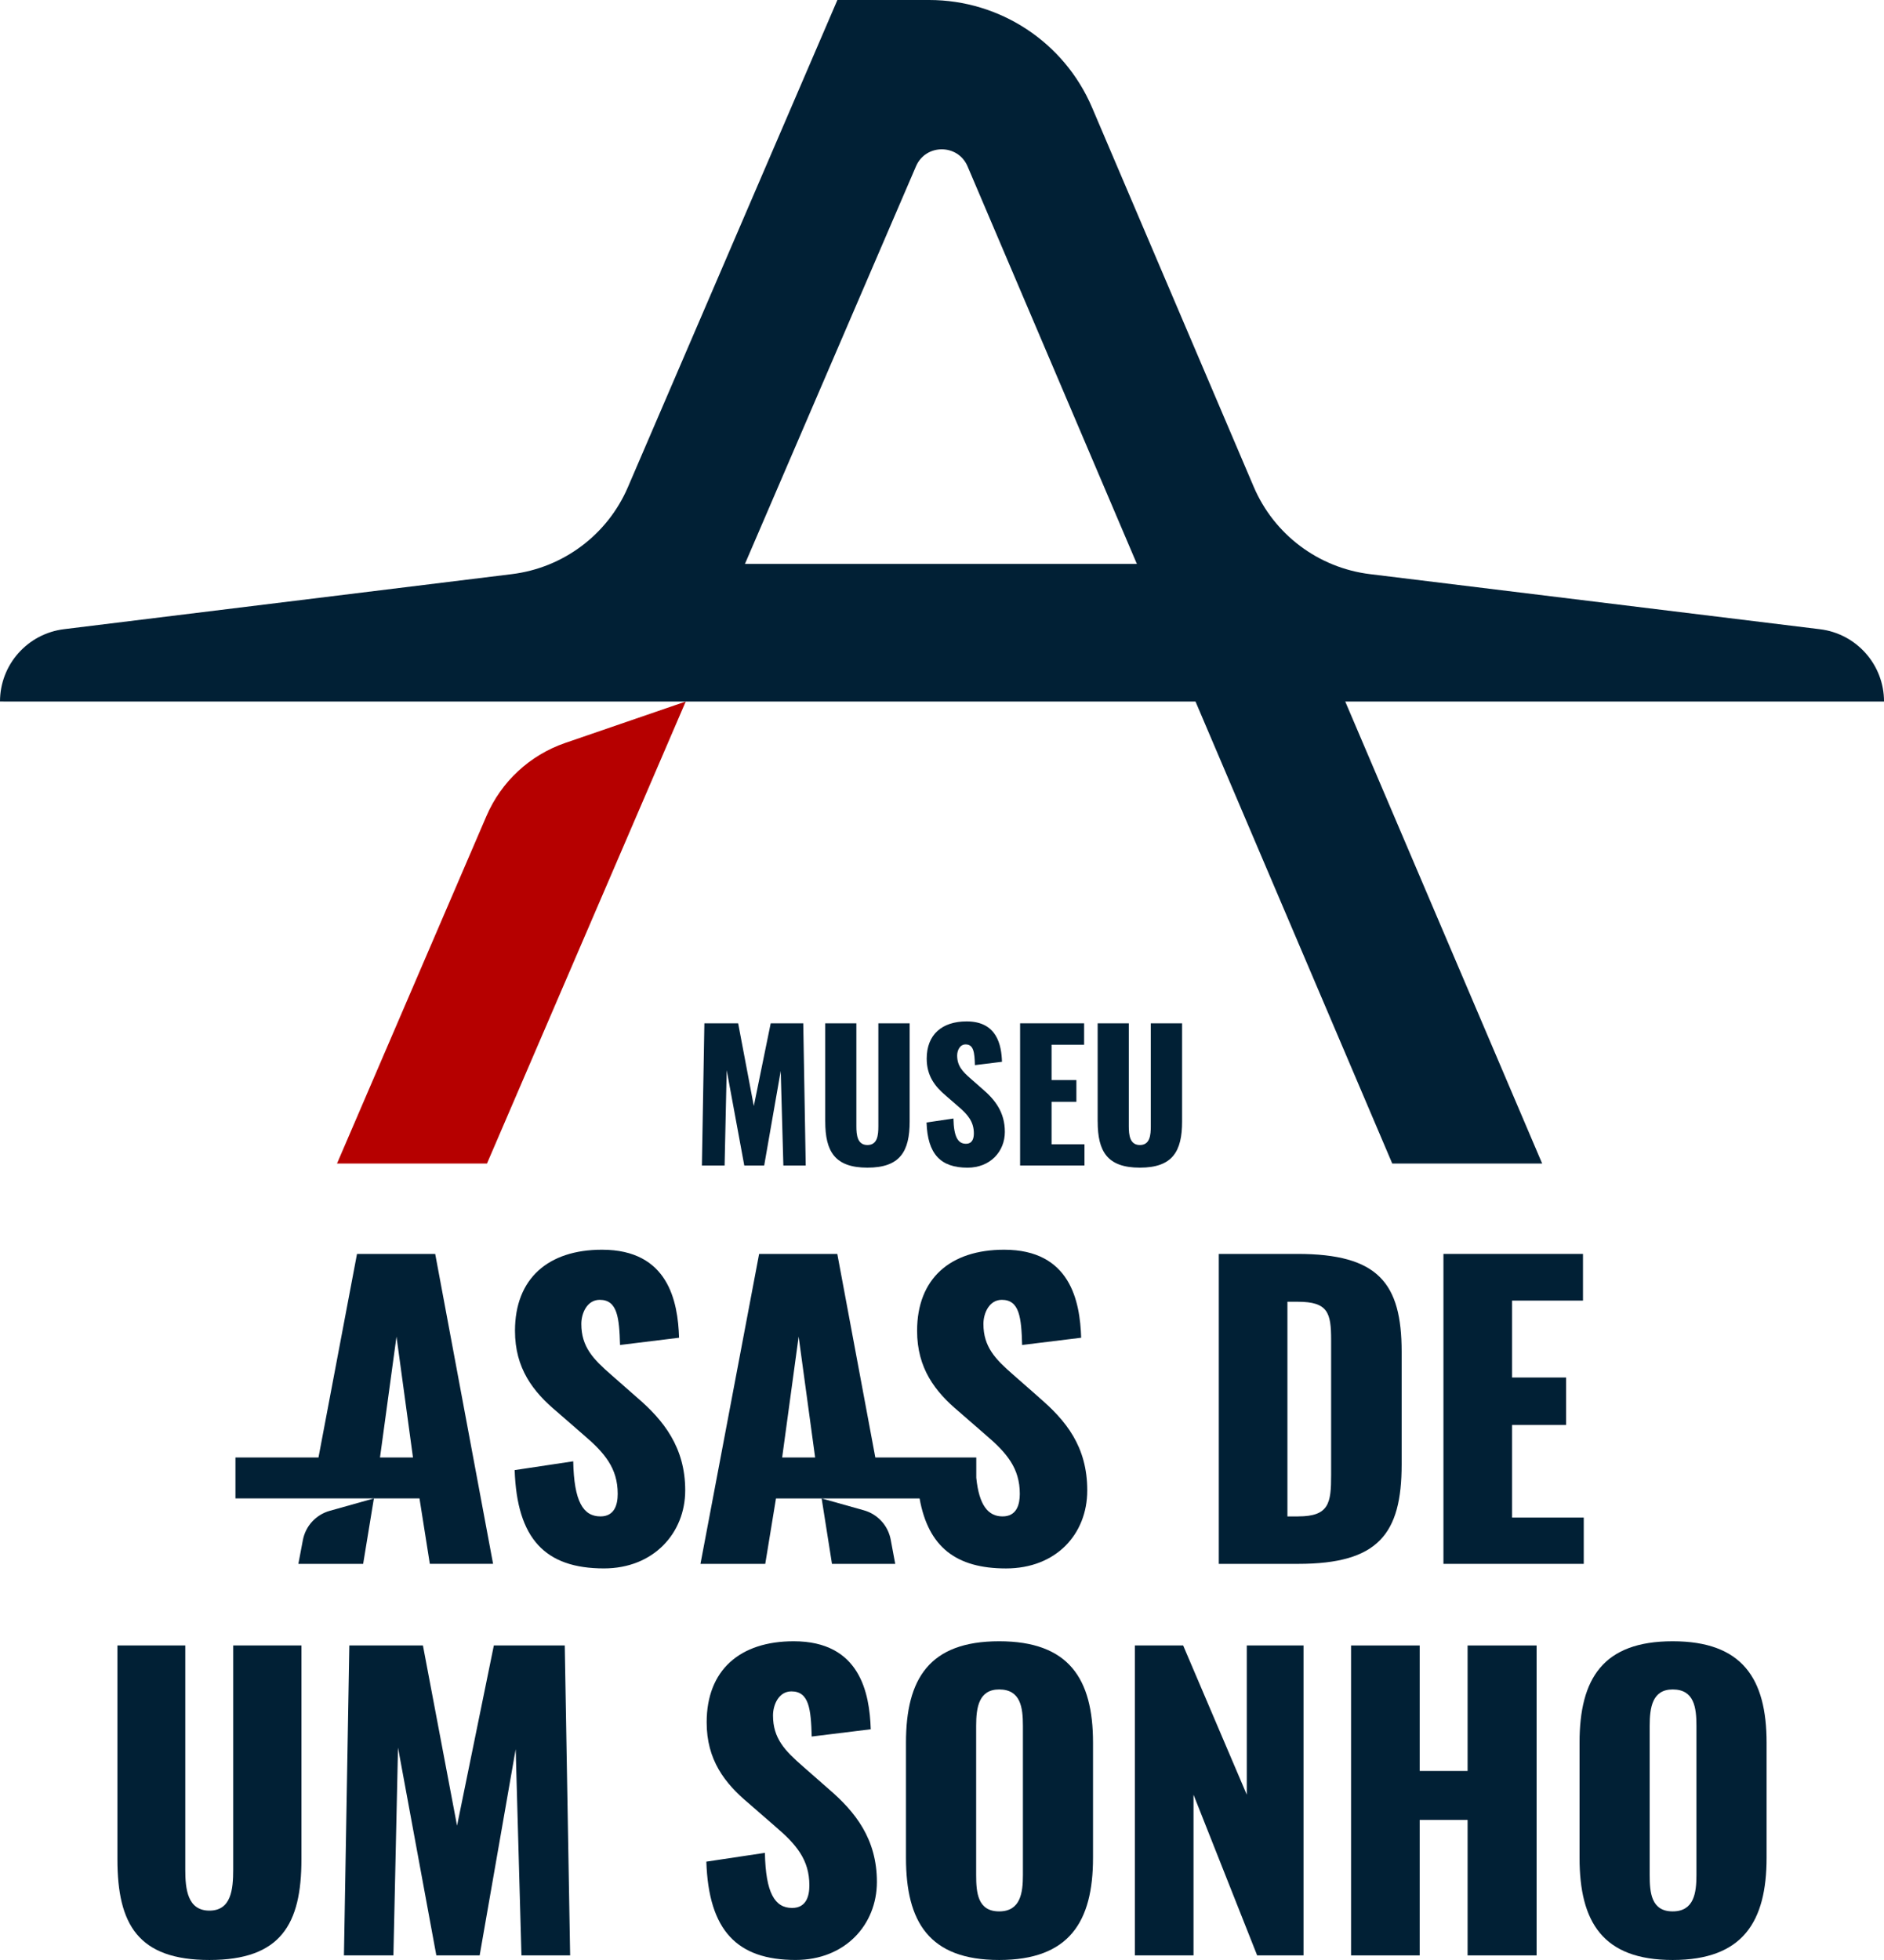
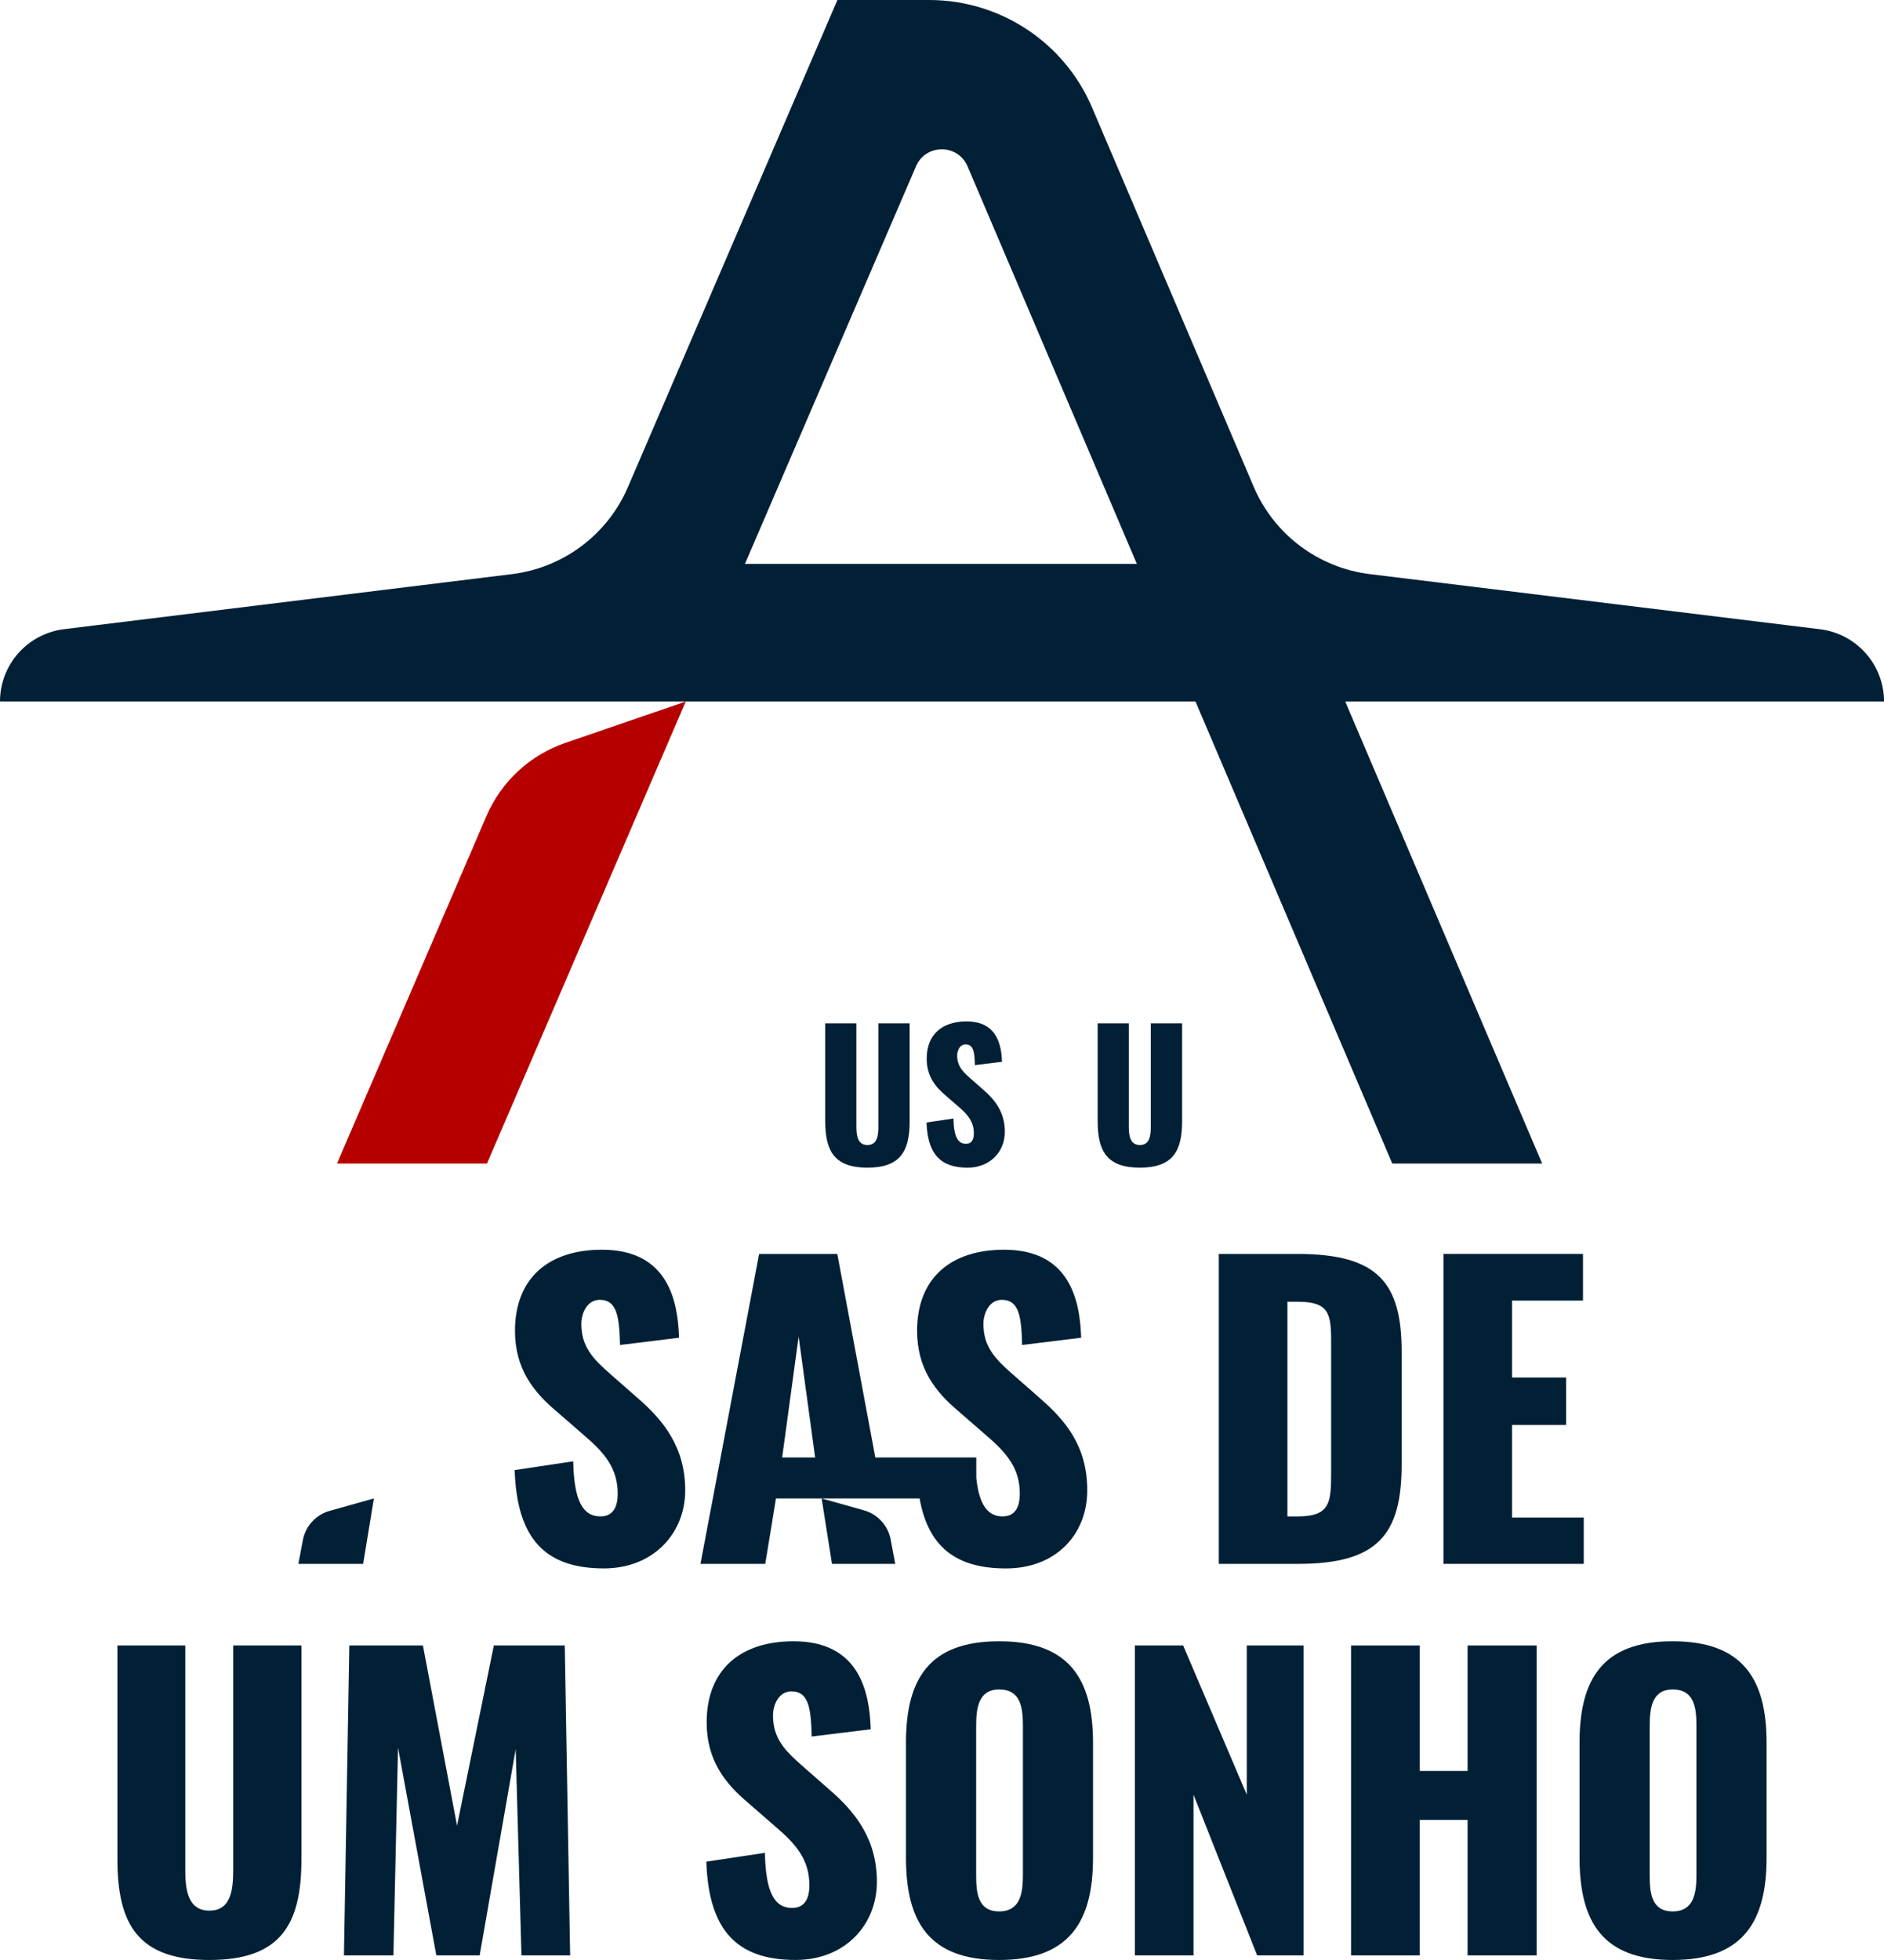
<svg xmlns="http://www.w3.org/2000/svg" width="150" height="156" viewBox="0 0 150 156" fill="none">
  <g clip-path="url(#clip0_153_187)">
    <path d="M38.731 64.948L26.831 92.609H38.772L54.596 55.836L45.008 59.13C42.186 60.099 39.907 62.212 38.731 64.948Z" fill="#B60000" />
    <path d="M144.899 50.081L109.073 45.696C104.965 45.193 101.437 42.542 99.817 38.742L86.946 8.554C84.734 3.368 79.631 0 73.981 0H66.672L49.99 38.778C48.364 42.559 44.846 45.193 40.755 45.696L5.099 50.077C2.187 50.437 0 52.905 0 55.834L36.858 55.836H95.183L110.849 92.609H122.784L107.105 55.836H150.002C150.002 52.907 147.813 50.437 144.899 50.081ZM59.31 44.884L72.931 13.232C73.705 11.432 76.267 11.436 77.035 13.24L90.516 44.884H59.31Z" fill="#012035" />
-     <path d="M56.081 81.447H58.77L60.017 88.029L61.362 81.447H63.953L64.15 92.769H62.37L62.159 85.236L60.842 92.769H59.259L57.858 85.179L57.691 92.769H55.884L56.081 81.447Z" fill="#012035" />
    <path d="M65.702 89.26V81.447H68.182V89.638C68.182 90.351 68.266 91.134 69.064 91.134C69.863 91.134 69.933 90.351 69.933 89.638V81.447H72.425V89.26C72.425 91.636 71.669 92.936 69.064 92.936C66.459 92.936 65.704 91.636 65.704 89.26H65.702Z" fill="#012035" />
    <path d="M73.768 89.343L75.91 89.022C75.939 90.49 76.275 91.035 76.905 91.035C77.424 91.035 77.536 90.602 77.536 90.212C77.536 89.276 77.059 88.716 76.289 88.06L75.308 87.208C74.44 86.48 73.782 85.628 73.782 84.259C73.782 82.344 75.001 81.296 76.961 81.296C79.383 81.296 79.734 83.182 79.776 84.51L77.62 84.776C77.591 83.771 77.522 83.127 76.879 83.127C76.416 83.127 76.207 83.615 76.207 84.008C76.207 84.846 76.641 85.293 77.301 85.867L78.239 86.691C79.219 87.529 80.004 88.522 80.004 90.087C80.004 91.653 78.841 92.938 77.034 92.938C74.892 92.938 73.854 91.861 73.77 89.345L73.768 89.343Z" fill="#012035" />
-     <path d="M81.218 81.447H86.315V83.152H83.725V85.962H85.699V87.695H83.725V91.076H86.344V92.766H81.218V81.445V81.447Z" fill="#012035" />
    <path d="M87.393 89.26V81.447H89.873V89.638C89.873 90.351 89.957 91.134 90.755 91.134C91.554 91.134 91.624 90.351 91.624 89.638V81.447H94.116V89.26C94.116 91.636 93.36 92.936 90.755 92.936C88.15 92.936 87.395 91.636 87.395 89.26H87.393Z" fill="#012035" />
    <path d="M40.97 117.009L45.639 116.308C45.7 119.506 46.431 120.693 47.806 120.693C48.934 120.693 49.18 119.749 49.18 118.897C49.18 116.855 48.141 115.637 46.464 114.207L44.328 112.349C42.436 110.766 41.002 108.908 41.002 105.922C41.002 101.749 43.659 99.467 47.93 99.467C53.21 99.467 53.974 103.578 54.066 106.472L49.366 107.05C49.304 104.858 49.153 103.456 47.748 103.456C46.741 103.456 46.284 104.523 46.284 105.375C46.284 107.202 47.23 108.176 48.664 109.425L50.709 111.221C52.845 113.048 54.555 115.21 54.555 118.621C54.555 122.032 52.022 124.833 48.086 124.833C43.417 124.833 41.158 122.487 40.976 117.007L40.97 117.009Z" fill="#012035" />
    <path d="M97.038 99.802H103.294C109.735 99.802 111.596 102.117 111.596 107.598V116.553C111.596 122.095 109.735 124.471 103.356 124.471H97.038V99.804V99.802ZM103.356 120.693C105.828 120.693 105.981 119.626 105.981 117.405V106.654C105.981 104.492 105.737 103.609 103.325 103.609H102.502V120.695H103.356V120.693Z" fill="#012035" />
    <path d="M114.924 99.802H126.034V103.517H120.388V109.639H124.691V113.416H120.388V120.787H126.095V124.471H114.924V99.804V99.802Z" fill="#012035" />
    <path d="M9.349 147.989V130.964H14.751V148.81C14.751 150.363 14.933 152.07 16.674 152.07C18.415 152.07 18.566 150.363 18.566 148.81V130.964H23.999V147.989C23.999 153.165 22.351 155.999 16.674 155.999C10.997 155.999 9.349 153.167 9.349 147.989Z" fill="#012035" />
    <path d="M27.814 130.966H33.673L36.389 145.309L39.319 130.966H44.965L45.393 155.633H41.517L41.058 139.218L38.189 155.633H34.74L31.689 139.097L31.322 155.633H27.384L27.812 130.966H27.814Z" fill="#012035" />
    <path d="M56.23 148.173L60.9 147.472C60.961 150.67 61.692 151.857 63.066 151.857C64.195 151.857 64.44 150.913 64.44 150.061C64.44 148.019 63.402 146.801 61.725 145.371L59.589 143.513C57.697 141.93 56.263 140.072 56.263 137.086C56.263 132.914 58.919 130.631 63.191 130.631C68.471 130.631 69.234 134.742 69.327 137.636L64.627 138.214C64.565 136.022 64.414 134.62 63.009 134.62C62.001 134.62 61.545 135.687 61.545 136.539C61.545 138.366 62.491 139.34 63.924 140.589L65.97 142.385C68.106 144.212 69.816 146.374 69.816 149.785C69.816 153.196 67.283 155.997 63.347 155.997C58.678 155.997 56.419 153.651 56.237 148.171L56.23 148.173Z" fill="#012035" />
    <path d="M72.132 147.868V138.701C72.132 133.614 73.994 130.631 79.548 130.631C85.102 130.631 87.024 133.614 87.024 138.701V147.868C87.024 152.955 85.132 155.999 79.548 155.999C73.963 155.999 72.132 152.955 72.132 147.868ZM81.442 149.237V137.36C81.442 135.899 81.26 134.467 79.55 134.467C77.932 134.467 77.719 135.897 77.719 137.36V149.237C77.719 150.639 77.842 152.131 79.55 152.131C81.258 152.131 81.442 150.639 81.442 149.237Z" fill="#012035" />
    <path d="M90.354 130.966H94.2L99.266 142.843V130.966H103.784V155.633H100.092L95.025 142.843V155.633H90.356V130.966H90.354Z" fill="#012035" />
    <path d="M107.568 130.966H113.032V140.955H116.847V130.966H122.342V155.633H116.847V144.852H113.032V155.633H107.568V130.966Z" fill="#012035" />
    <path d="M125.76 147.868V138.701C125.76 133.614 127.621 130.631 133.175 130.631C138.729 130.631 140.652 133.614 140.652 138.701V147.868C140.652 152.955 138.76 155.999 133.175 155.999C127.591 155.999 125.76 152.955 125.76 147.868ZM135.067 149.237V137.36C135.067 135.899 134.885 134.467 133.175 134.467C131.557 134.467 131.344 135.897 131.344 137.36V149.237C131.344 150.639 131.467 152.131 133.175 152.131C134.883 152.131 135.067 150.639 135.067 149.237Z" fill="#012035" />
    <path d="M23.755 124.47H28.914L29.768 119.263L26.252 120.25C25.154 120.558 24.325 121.46 24.114 122.579L23.755 124.472V124.47Z" fill="#012035" />
-     <path d="M34.65 99.802H28.424L25.357 116.003H18.746V119.262H33.399L34.222 124.469H39.258L34.65 99.802ZM30.255 116.003L31.568 106.38L32.88 116.003H30.255Z" fill="#012035" />
    <path d="M65.417 119.263L66.24 124.47H71.276L70.916 122.543C70.707 121.421 69.877 120.515 68.776 120.207L65.415 119.263H65.417Z" fill="#012035" />
    <path d="M82.724 111.221L80.678 109.425C79.244 108.176 78.298 107.202 78.298 105.375C78.298 104.523 78.757 103.456 79.762 103.456C81.167 103.456 81.319 104.858 81.38 107.05L86.08 106.472C85.988 103.578 85.226 99.467 79.945 99.467C75.673 99.467 73.017 101.751 73.017 105.922C73.017 108.908 74.45 110.766 76.342 112.349L78.478 114.207C80.158 115.637 81.194 116.857 81.194 118.897C81.194 119.749 80.95 120.693 79.82 120.693C78.689 120.693 77.952 119.833 77.729 117.618V116.003H69.691L66.664 99.802H60.439L55.77 124.47H60.928L61.782 119.263H73.215C73.907 123.135 76.129 124.835 80.096 124.835C84.063 124.835 86.565 122.126 86.565 118.623C86.565 115.12 84.855 113.05 82.719 111.223L82.724 111.221ZM62.274 116.003L63.586 106.38L64.899 116.003H62.274Z" fill="#012035" />
  </g>
  <defs>
    <clipPath id="clip0_153_187">
      <rect width="150" height="156" fill="white" />
    </clipPath>
  </defs>
</svg>